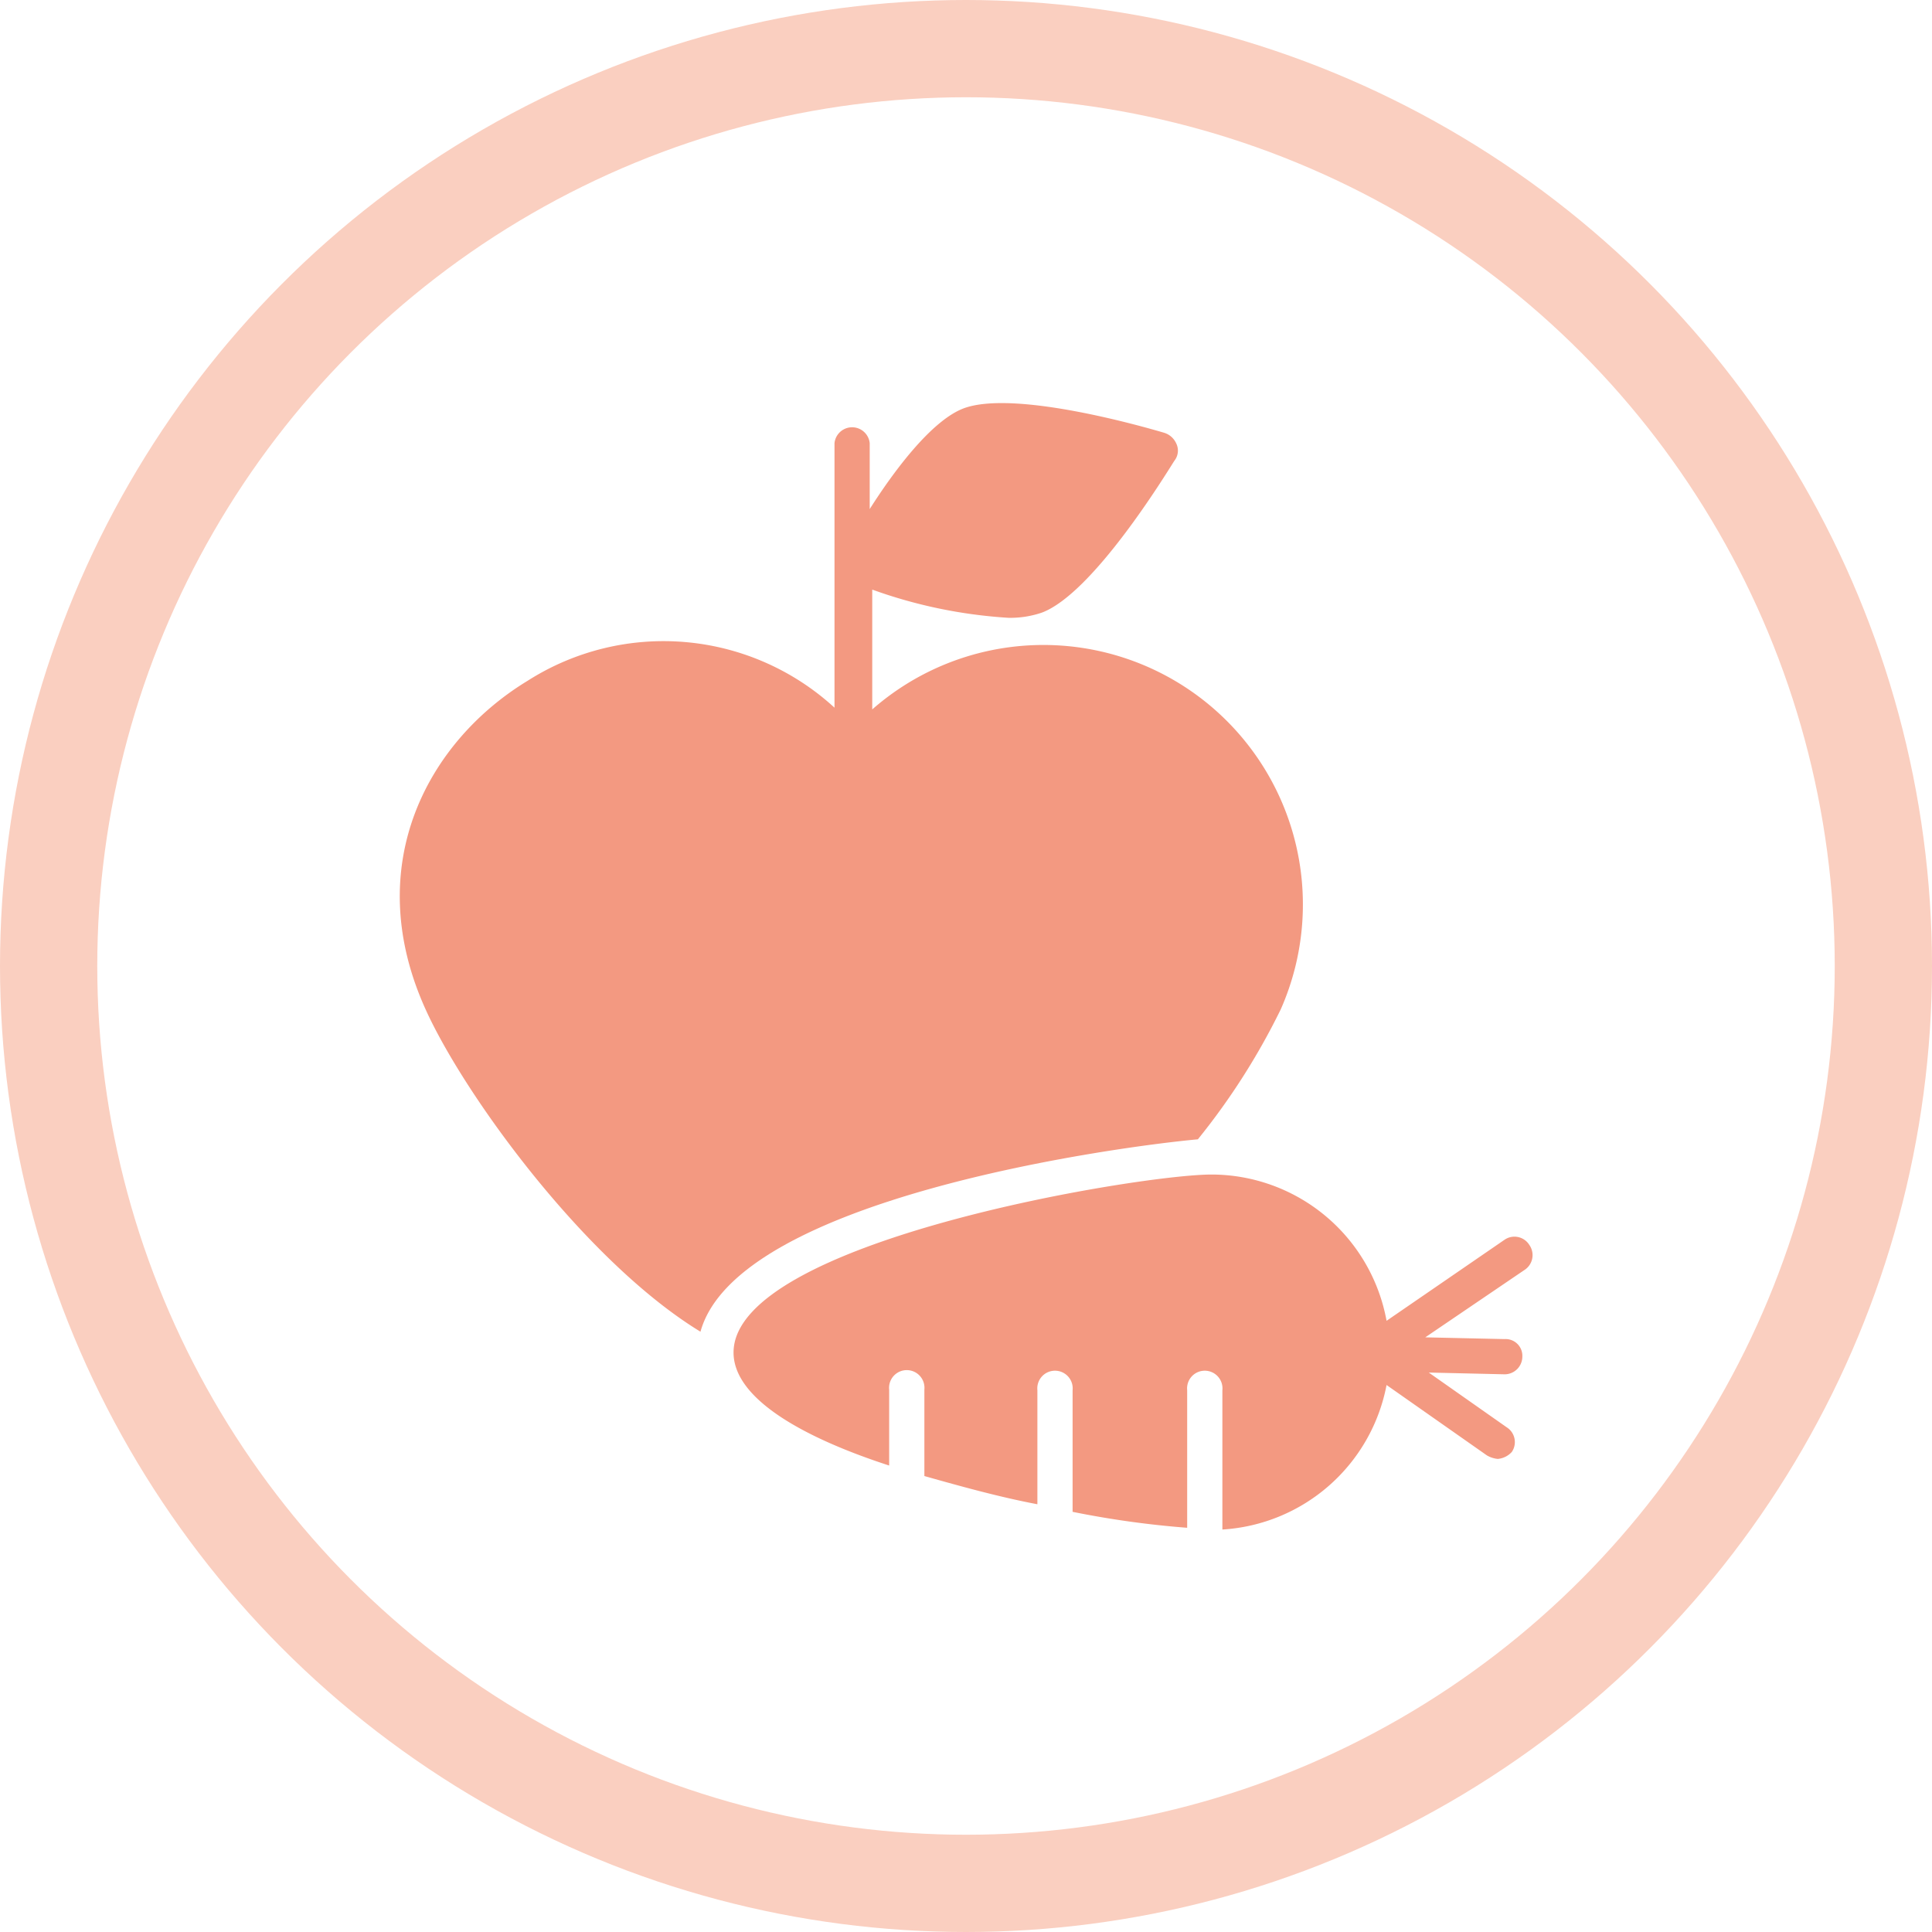
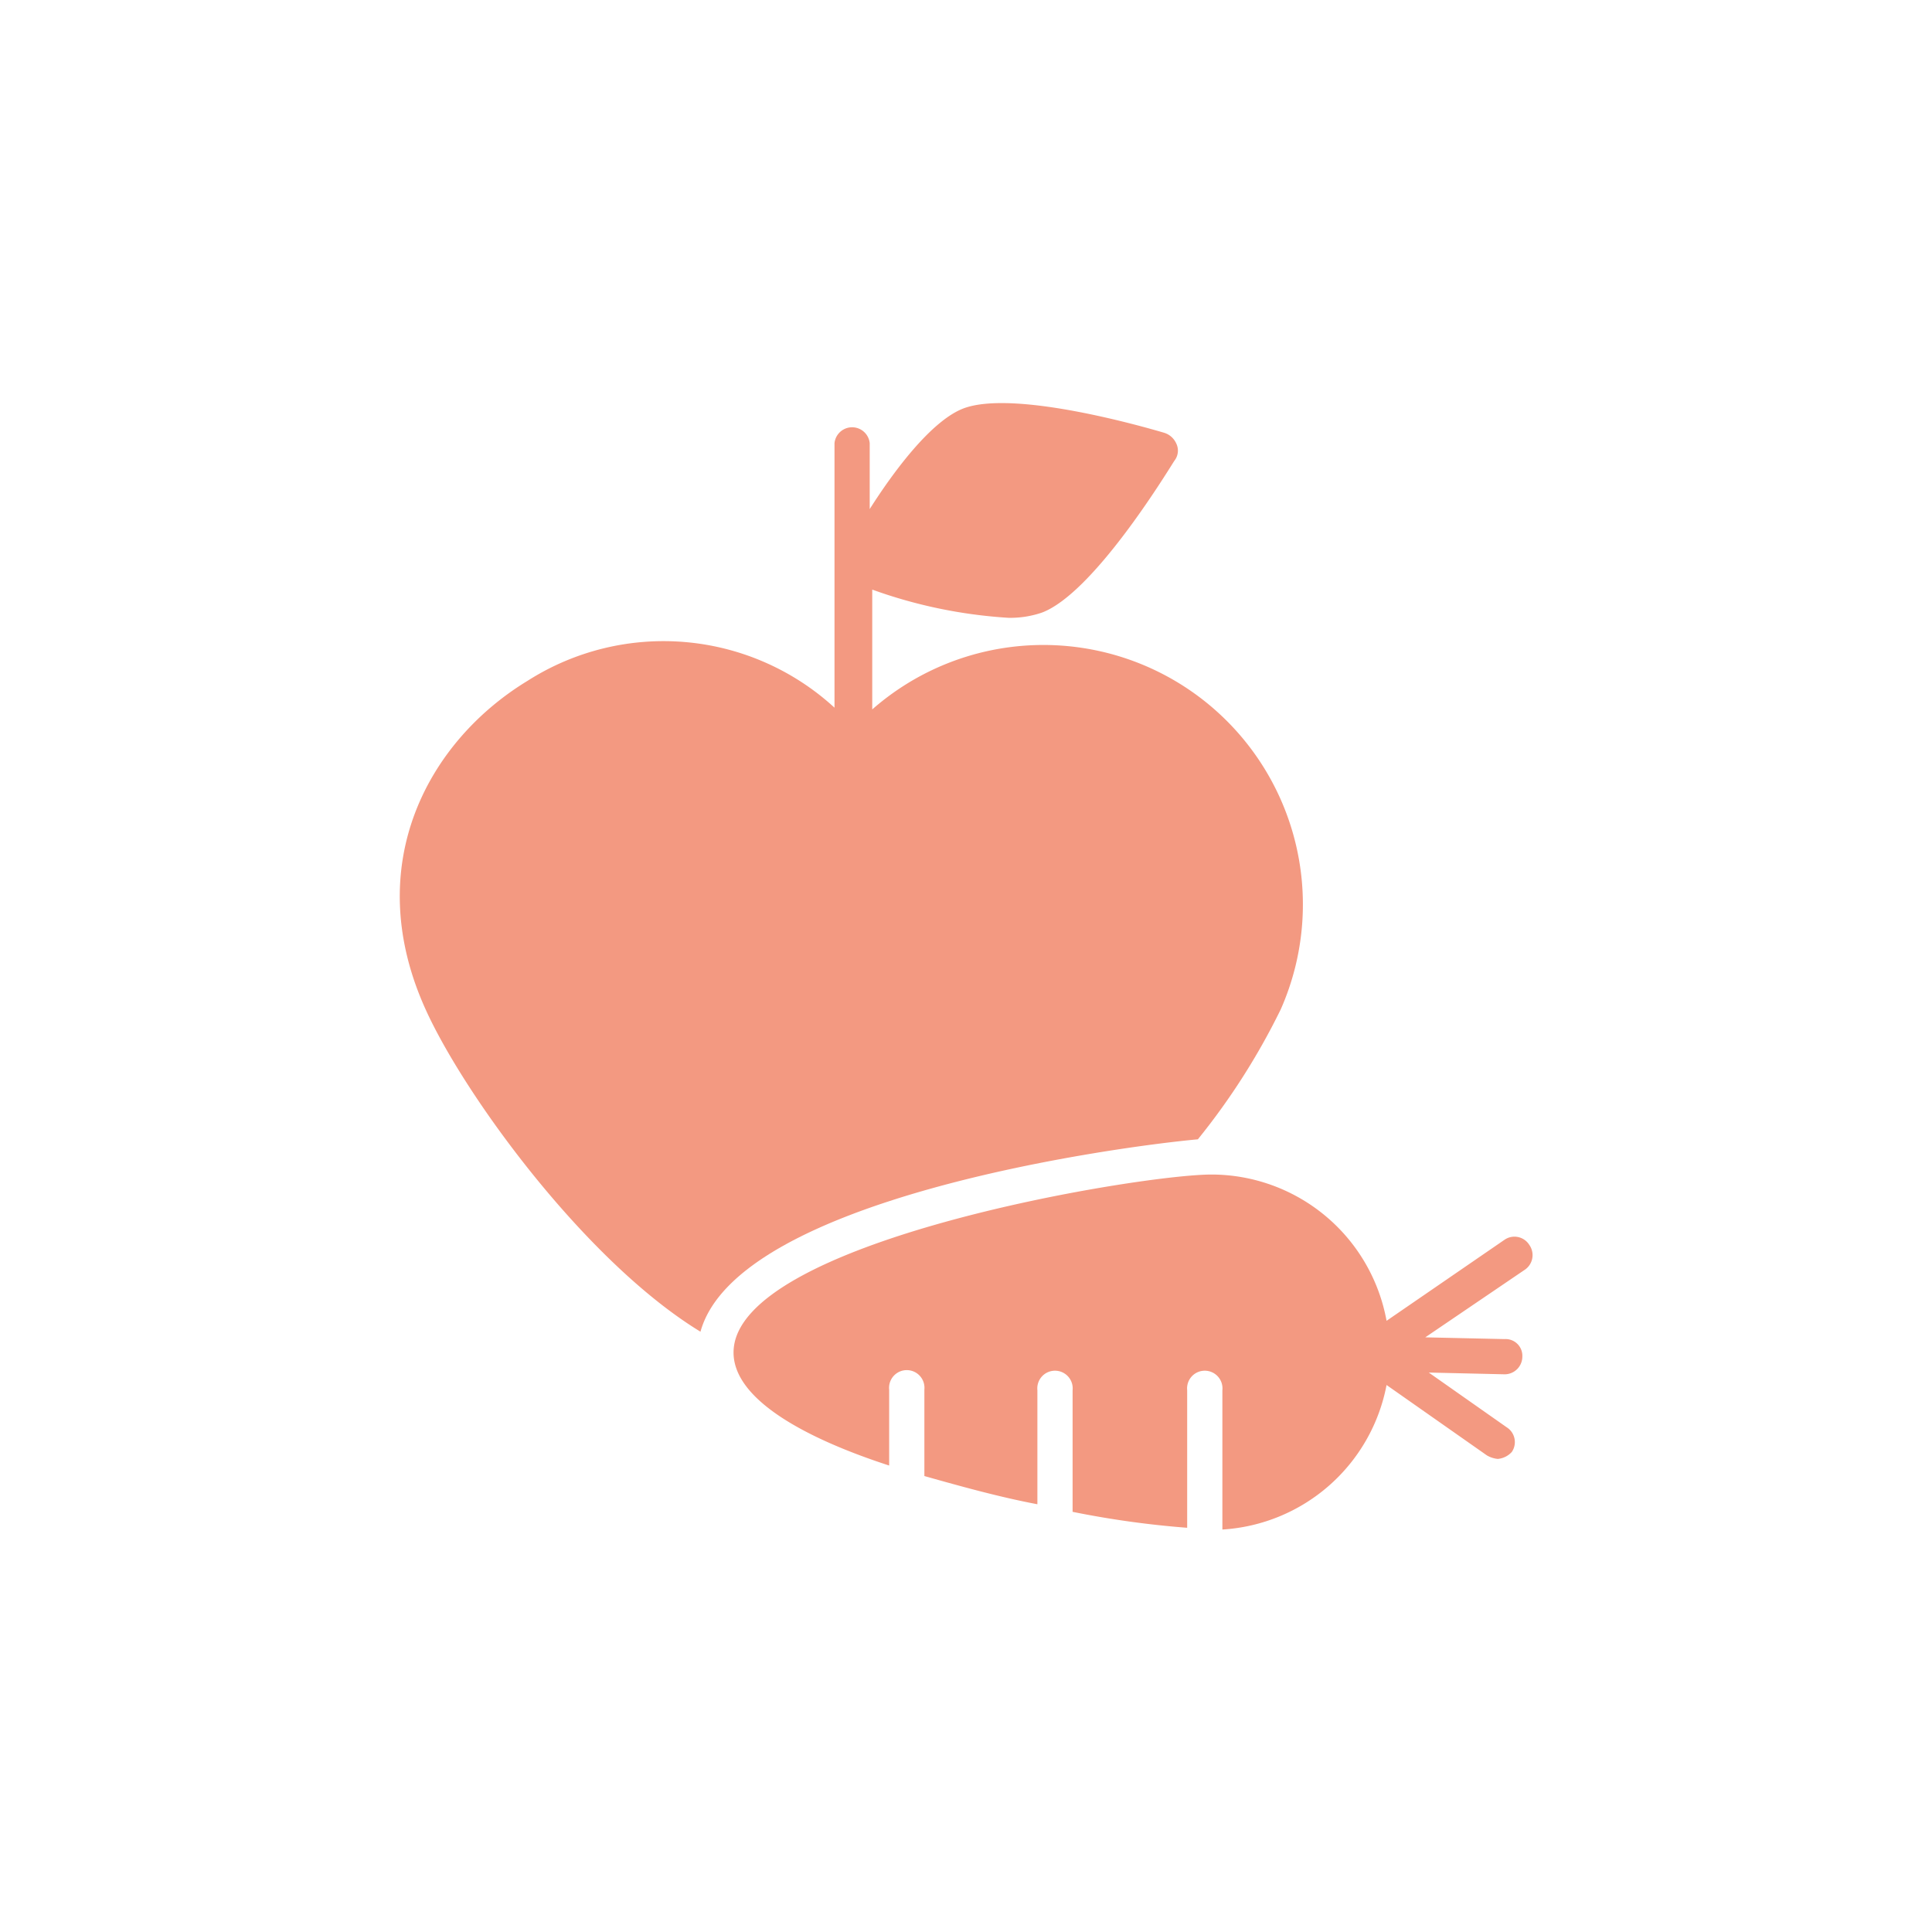
<svg xmlns="http://www.w3.org/2000/svg" viewBox="0 0 99.32 99.32">
  <defs>
    <style>.cls-1{fill:none;stroke:#facfc0;stroke-miterlimit:10;stroke-width:5px;}.cls-2{fill:#f39981;}</style>
  </defs>
  <g id="Ebene_2" data-name="Ebene 2">
    <g id="Ebene_1-2" data-name="Ebene 1">
-       <circle class="cls-1" cx="49.66" cy="49.66" r="47.16" />
-       <path class="cls-2" d="M65.84,51.89a13.34,13.34,0,0,0-21-15.42V30.31a25.12,25.12,0,0,0,7,1.45,5,5,0,0,0,1.73-.27c2.63-1,6.34-7.08,6.8-7.8a.84.84,0,0,0,.09-.91,1,1,0,0,0-.64-.54C59,22,52.15,20,49.52,21c-1.63.63-3.54,3.17-4.81,5.17V22.78a.91.91,0,0,0-1.81,0v13.6A13,13,0,0,0,27.12,35c-5.07,3.08-8.61,9.43-5.25,16.87,2,4.44,8.25,13,14.14,16.59,1.9-6.89,21.49-9.52,25.57-9.89A35.23,35.23,0,0,0,65.84,51.89Z" />
+       <path class="cls-2" d="M65.84,51.89a13.34,13.34,0,0,0-21-15.42V30.31a25.12,25.12,0,0,0,7,1.45,5,5,0,0,0,1.73-.27c2.63-1,6.34-7.08,6.8-7.8a.84.84,0,0,0,.09-.91,1,1,0,0,0-.64-.54C59,22,52.15,20,49.52,21c-1.63.63-3.54,3.17-4.81,5.17V22.78a.91.91,0,0,0-1.81,0v13.6A13,13,0,0,0,27.12,35c-5.07,3.08-8.61,9.43-5.25,16.87,2,4.44,8.25,13,14.14,16.59,1.9-6.89,21.49-9.52,25.57-9.89A35.23,35.23,0,0,0,65.84,51.89" />
      <path class="cls-2" d="M78.62,64a.9.9,0,0,0-1.27-.27l-6.07,4.17a9.16,9.16,0,0,0-9-7.52c-3.72,0-24.57,3.44-24.57,9.15,0,2.36,3.54,4.36,8,5.81v-3.9a.91.91,0,1,1,1.81,0v4.44c1.91.54,3.9,1.09,5.81,1.45V71.47a.91.91,0,1,1,1.81,0v6.25a48.26,48.26,0,0,0,5.89.82V71.47a.91.91,0,1,1,1.81,0v7.16a9.16,9.16,0,0,0,8.44-7.43l5.16,3.62A1.37,1.37,0,0,0,77,75a1.11,1.11,0,0,0,.72-.36.9.9,0,0,0-.27-1.27l-4-2.81,3.9.09h0a.91.91,0,0,0,.91-.9.86.86,0,0,0-.91-.91l-4.08-.09,5.08-3.45A.91.91,0,0,0,78.62,64Z" />
    </g>
  </g>
</svg>